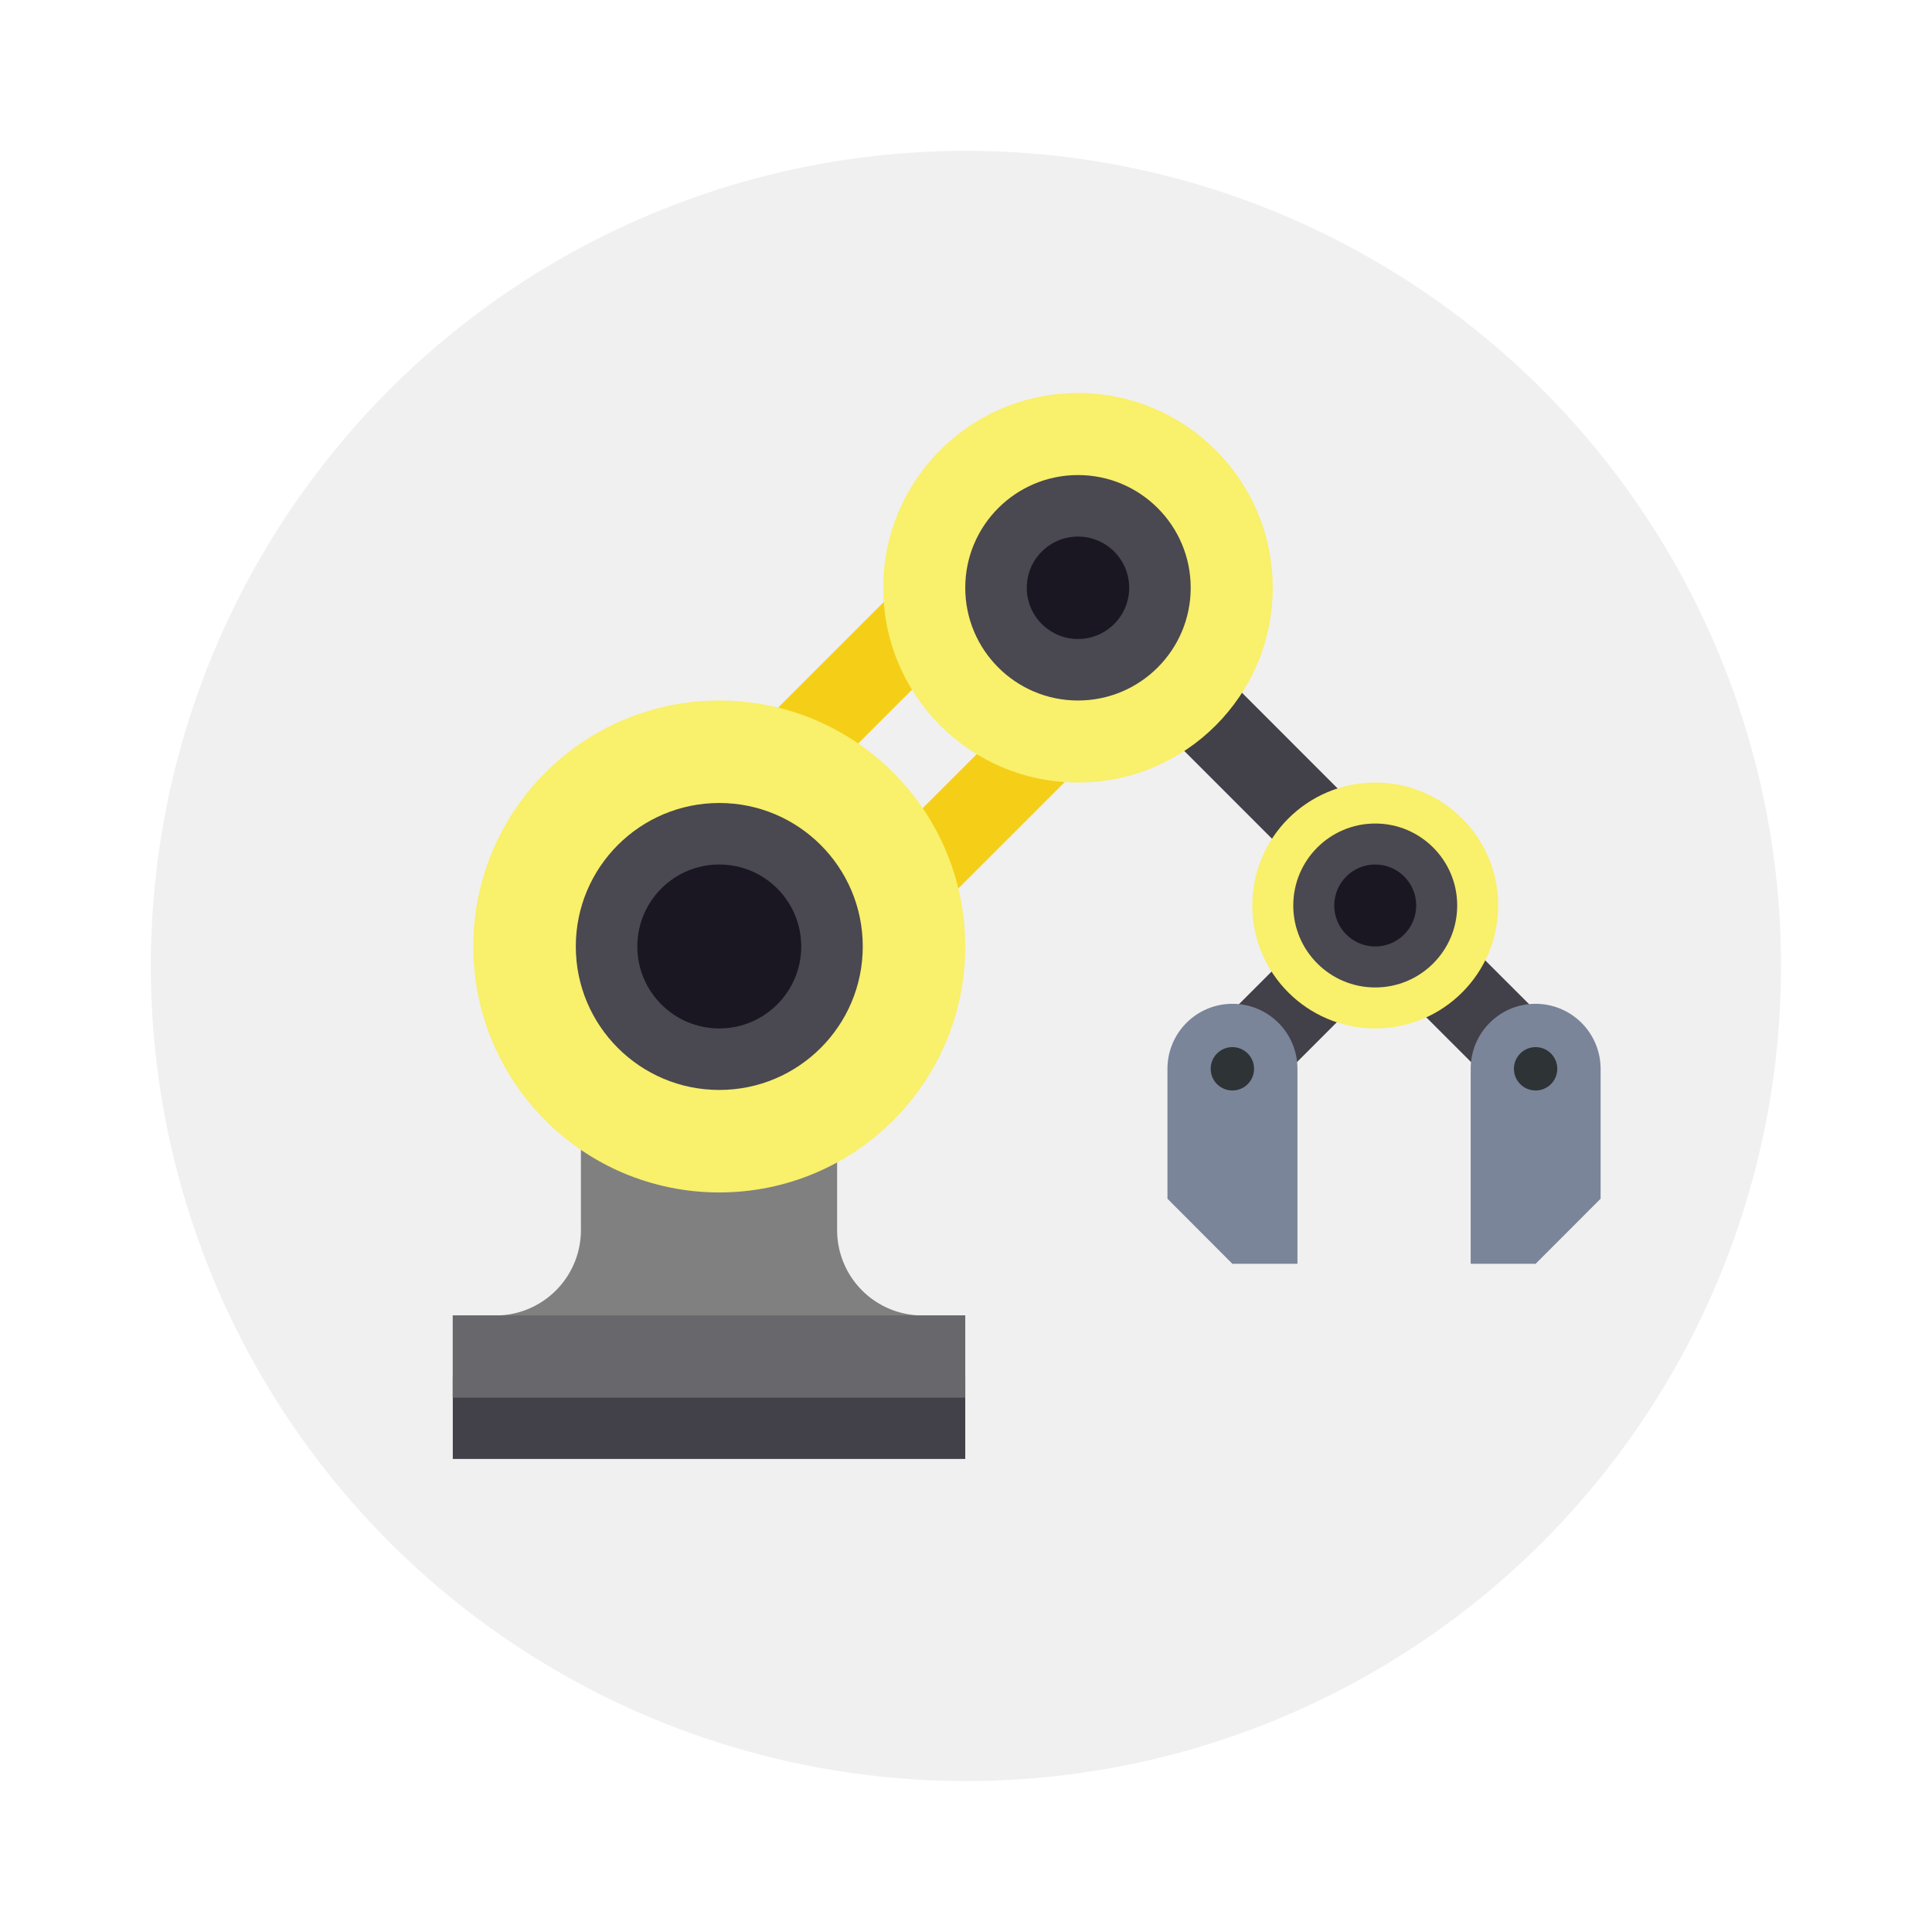
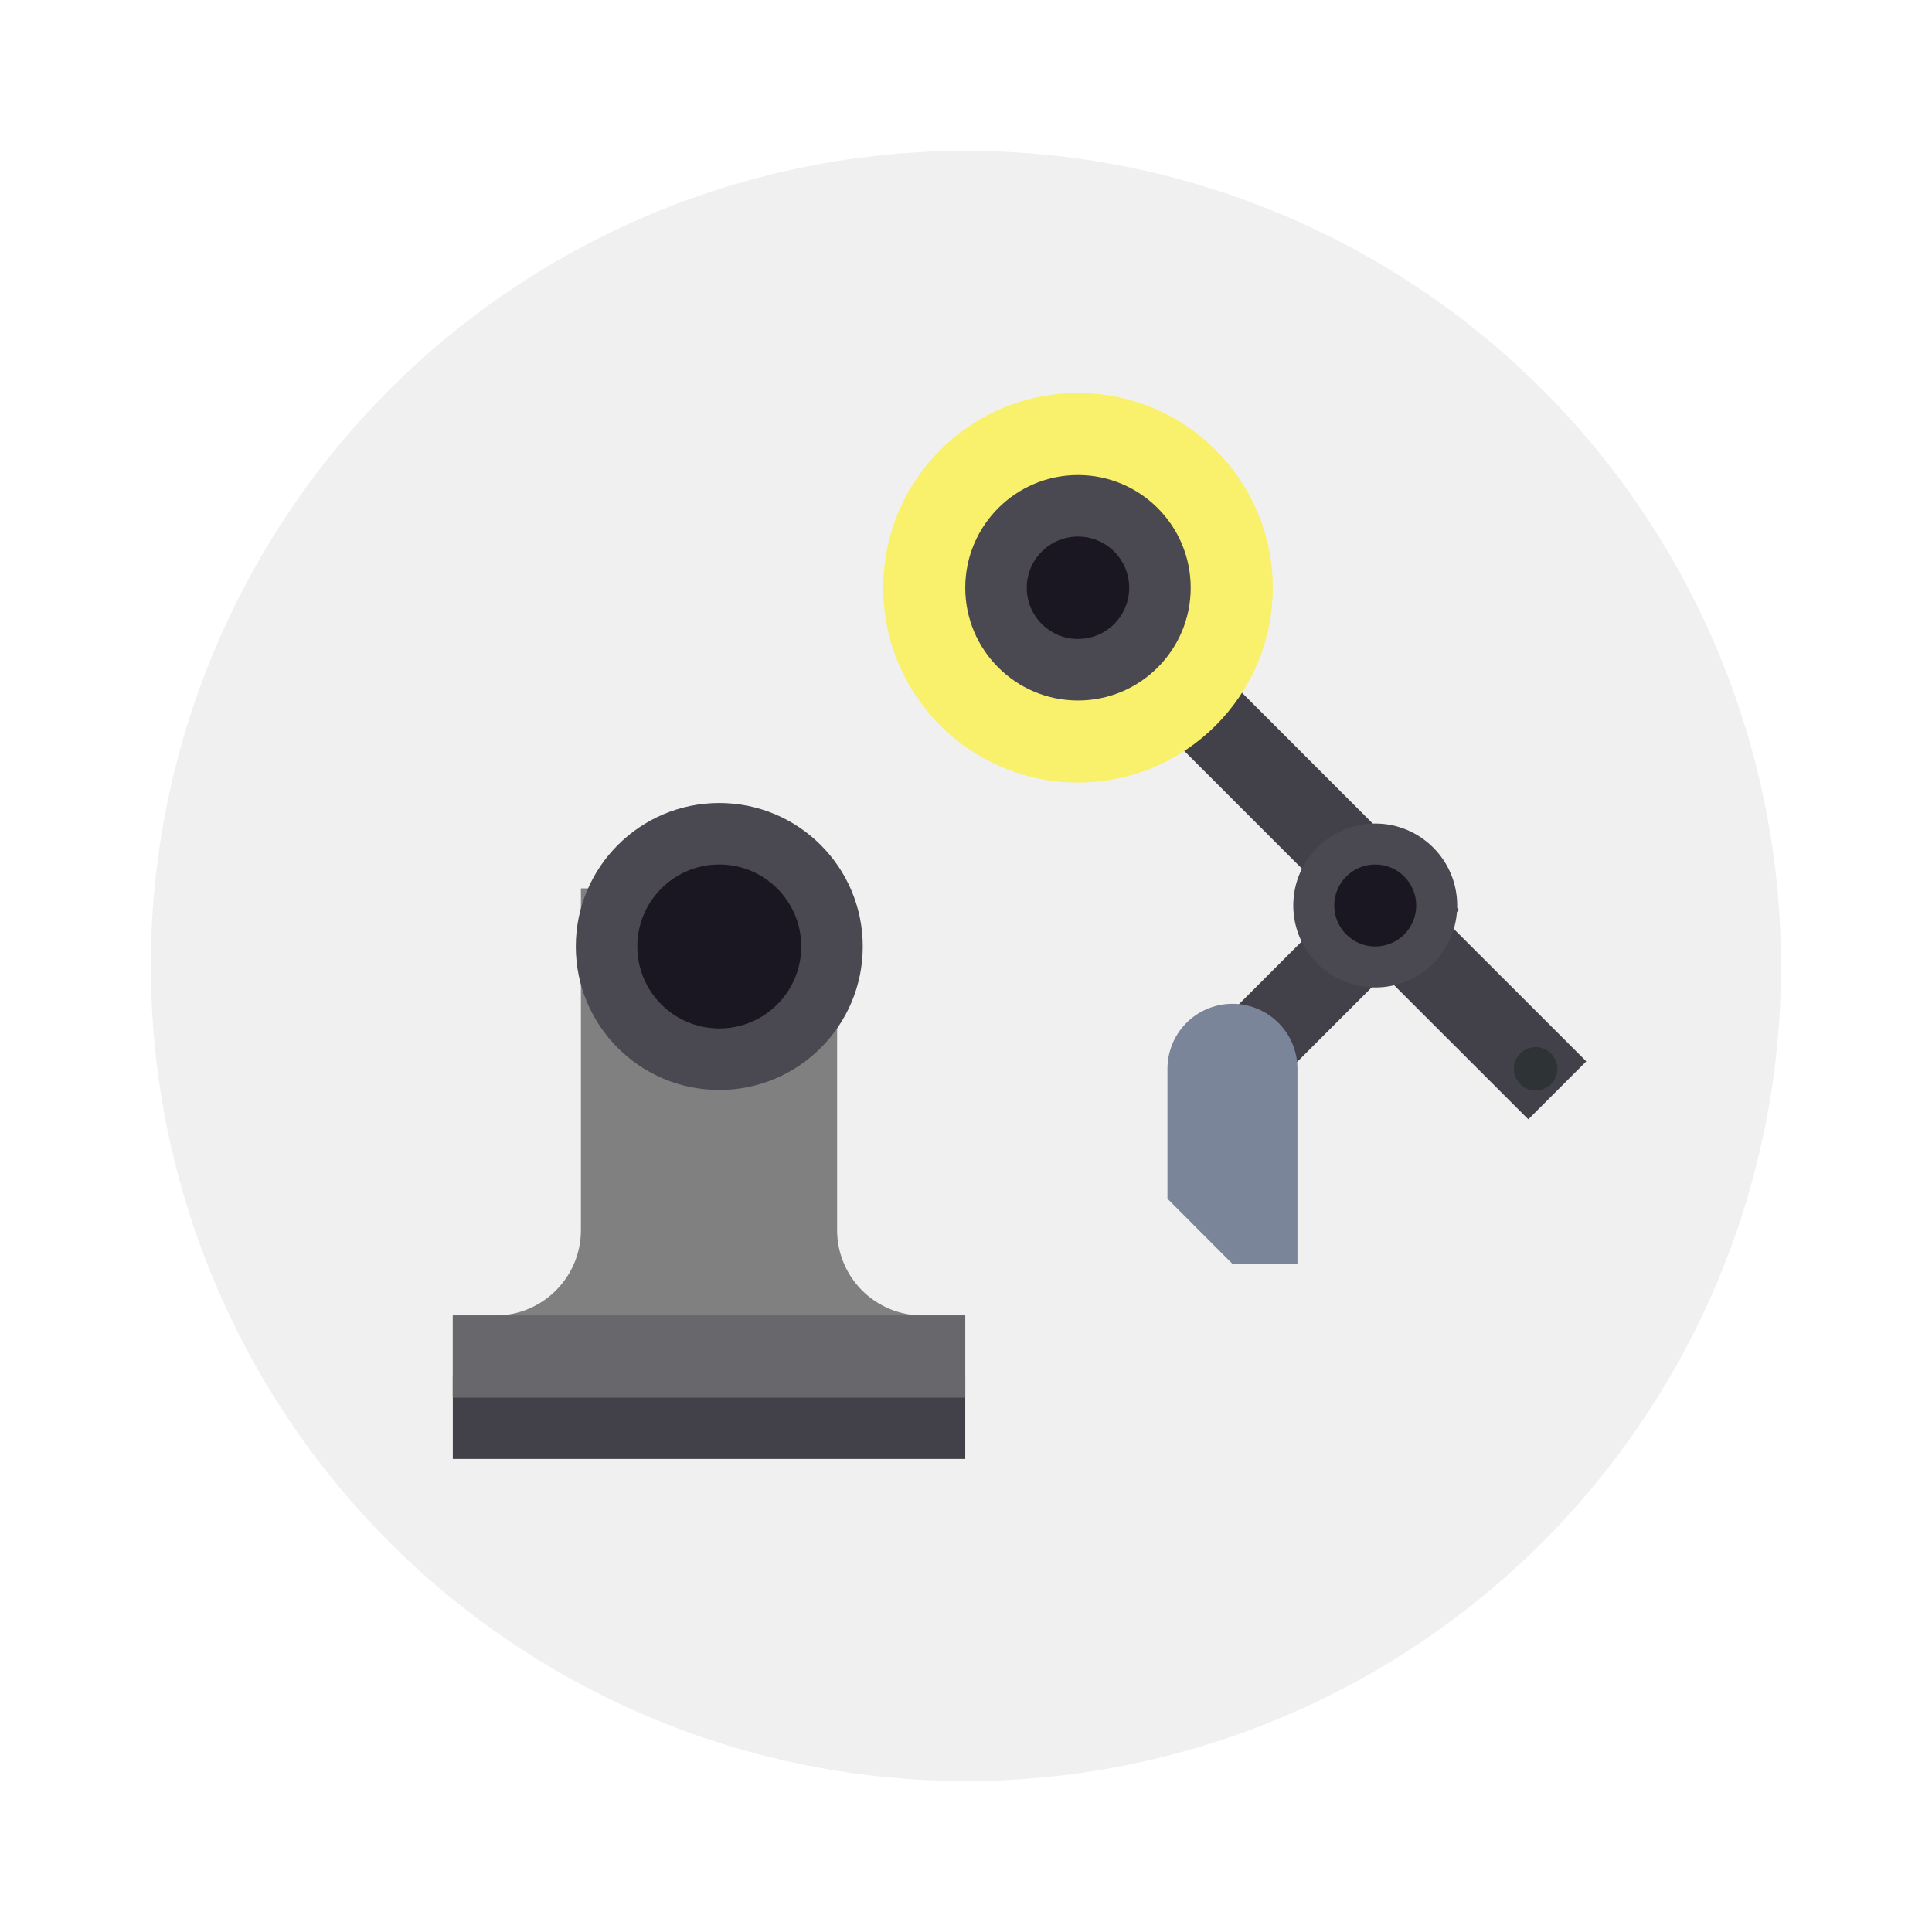
<svg xmlns="http://www.w3.org/2000/svg" width="64" height="64" viewBox="0 0 16.933 16.933">
  <circle cx="8.466" cy="8.466" r="7.144" fill="#f0f0f0" style="paint-order:stroke fill markers" />
  <g transform="translate(3.25 2.367) scale(.679)">
-     <path d="m8.514 3.14-5.59 5.59 1.58 1.582 5.593-5.59z" fill="none" font-weight="400" overflow="visible" stroke="#f5ce17" stroke-width="1.058" style="font-feature-settings:normal;font-variant-alternates:normal;font-variant-caps:normal;font-variant-ligatures:normal;font-variant-numeric:normal;font-variant-position:normal;isolation:auto;mix-blend-mode:normal;shape-padding:0;text-decoration-color:#000;text-decoration-line:none;text-decoration-style:solid;text-indent:0;text-orientation:mixed;text-transform:none;white-space:normal" />
    <path d="M1.058 14.287h6.615v1.059H1.058z" fill="#424048" />
    <path d="M2.712 7.981v4.41c0 .61-.494 1.103-1.102 1.103h-.552v1.058h6.615v-1.058h-.551a1.102 1.102 0 0 1-1.103-1.102v-4.41z" fill="gray" font-weight="400" overflow="visible" style="font-feature-settings:normal;font-variant-alternates:normal;font-variant-caps:normal;font-variant-ligatures:normal;font-variant-numeric:normal;font-variant-position:normal;isolation:auto;mix-blend-mode:normal;shape-padding:0;text-decoration-color:#000;text-decoration-line:none;text-decoration-style:solid;text-indent:0;text-orientation:mixed;text-transform:none;white-space:normal" />
    <path d="M1.058 13.493h6.615v1.059H1.058z" fill="#68676b" />
    <path d="m10.842 10.588 2.236-2.236 2.237 2.236" fill="none" stroke="#424048" stroke-width="1.058" />
-     <path d="M15.035 9.471a.84.84 0 0 1 .839.839v1.677l-.839.84h-.838V10.31c0-.463.375-.839.838-.839z" fill="#7a8599" />
-     <path d="M8.654 3.088 3.064 8.68l1.58 1.58 5.592-5.59z" fill="none" font-weight="400" overflow="visible" style="font-feature-settings:normal;font-variant-alternates:normal;font-variant-caps:normal;font-variant-ligatures:normal;font-variant-numeric:normal;font-variant-position:normal;isolation:auto;mix-blend-mode:normal;shape-padding:0;text-decoration-color:#000;text-decoration-line:none;text-decoration-style:solid;text-indent:0;text-orientation:mixed;text-transform:none;white-space:normal" />
-     <circle cx="4.498" cy="8.731" r="3.175" fill="#f9f06b" />
+     <path d="M8.654 3.088 3.064 8.68z" fill="none" font-weight="400" overflow="visible" style="font-feature-settings:normal;font-variant-alternates:normal;font-variant-caps:normal;font-variant-ligatures:normal;font-variant-numeric:normal;font-variant-position:normal;isolation:auto;mix-blend-mode:normal;shape-padding:0;text-decoration-color:#000;text-decoration-line:none;text-decoration-style:solid;text-indent:0;text-orientation:mixed;text-transform:none;white-space:normal" />
    <path d="M13.672 8.632 9.2 4.159" fill="#424048" stroke="#424048" stroke-width="1.058" />
    <circle cx="9.128" cy="4.101" r="2.514" fill="#f9f06b" />
-     <circle cx="12.965" cy="8.202" r="1.587" fill="#f9f06b" />
    <circle cx="9.128" cy="4.101" r="1.455" fill="#4a4850" />
    <circle cx="4.498" cy="8.731" r="1.852" fill="#4a4850" />
    <circle cx="4.498" cy="8.731" r="1.058" fill="#1a1723" />
    <circle cx="9.128" cy="4.101" r=".661" fill="#1a1723" />
    <circle cx="12.965" cy="8.202" r="1.058" fill="#4a4850" />
    <circle cx="12.965" cy="8.202" r=".529" fill="#1a1723" />
    <circle cx="15.035" cy="10.31" r=".28" fill="#2e3436" />
    <path d="M11.121 9.471a.839.839 0 0 0-.838.839v1.677l.838.84h.84V10.31a.839.839 0 0 0-.84-.839z" fill="#7a8599" />
-     <circle transform="scale(-1 1)" cx="-11.121" cy="10.31" r=".28" fill="#2e3436" />
  </g>
</svg>